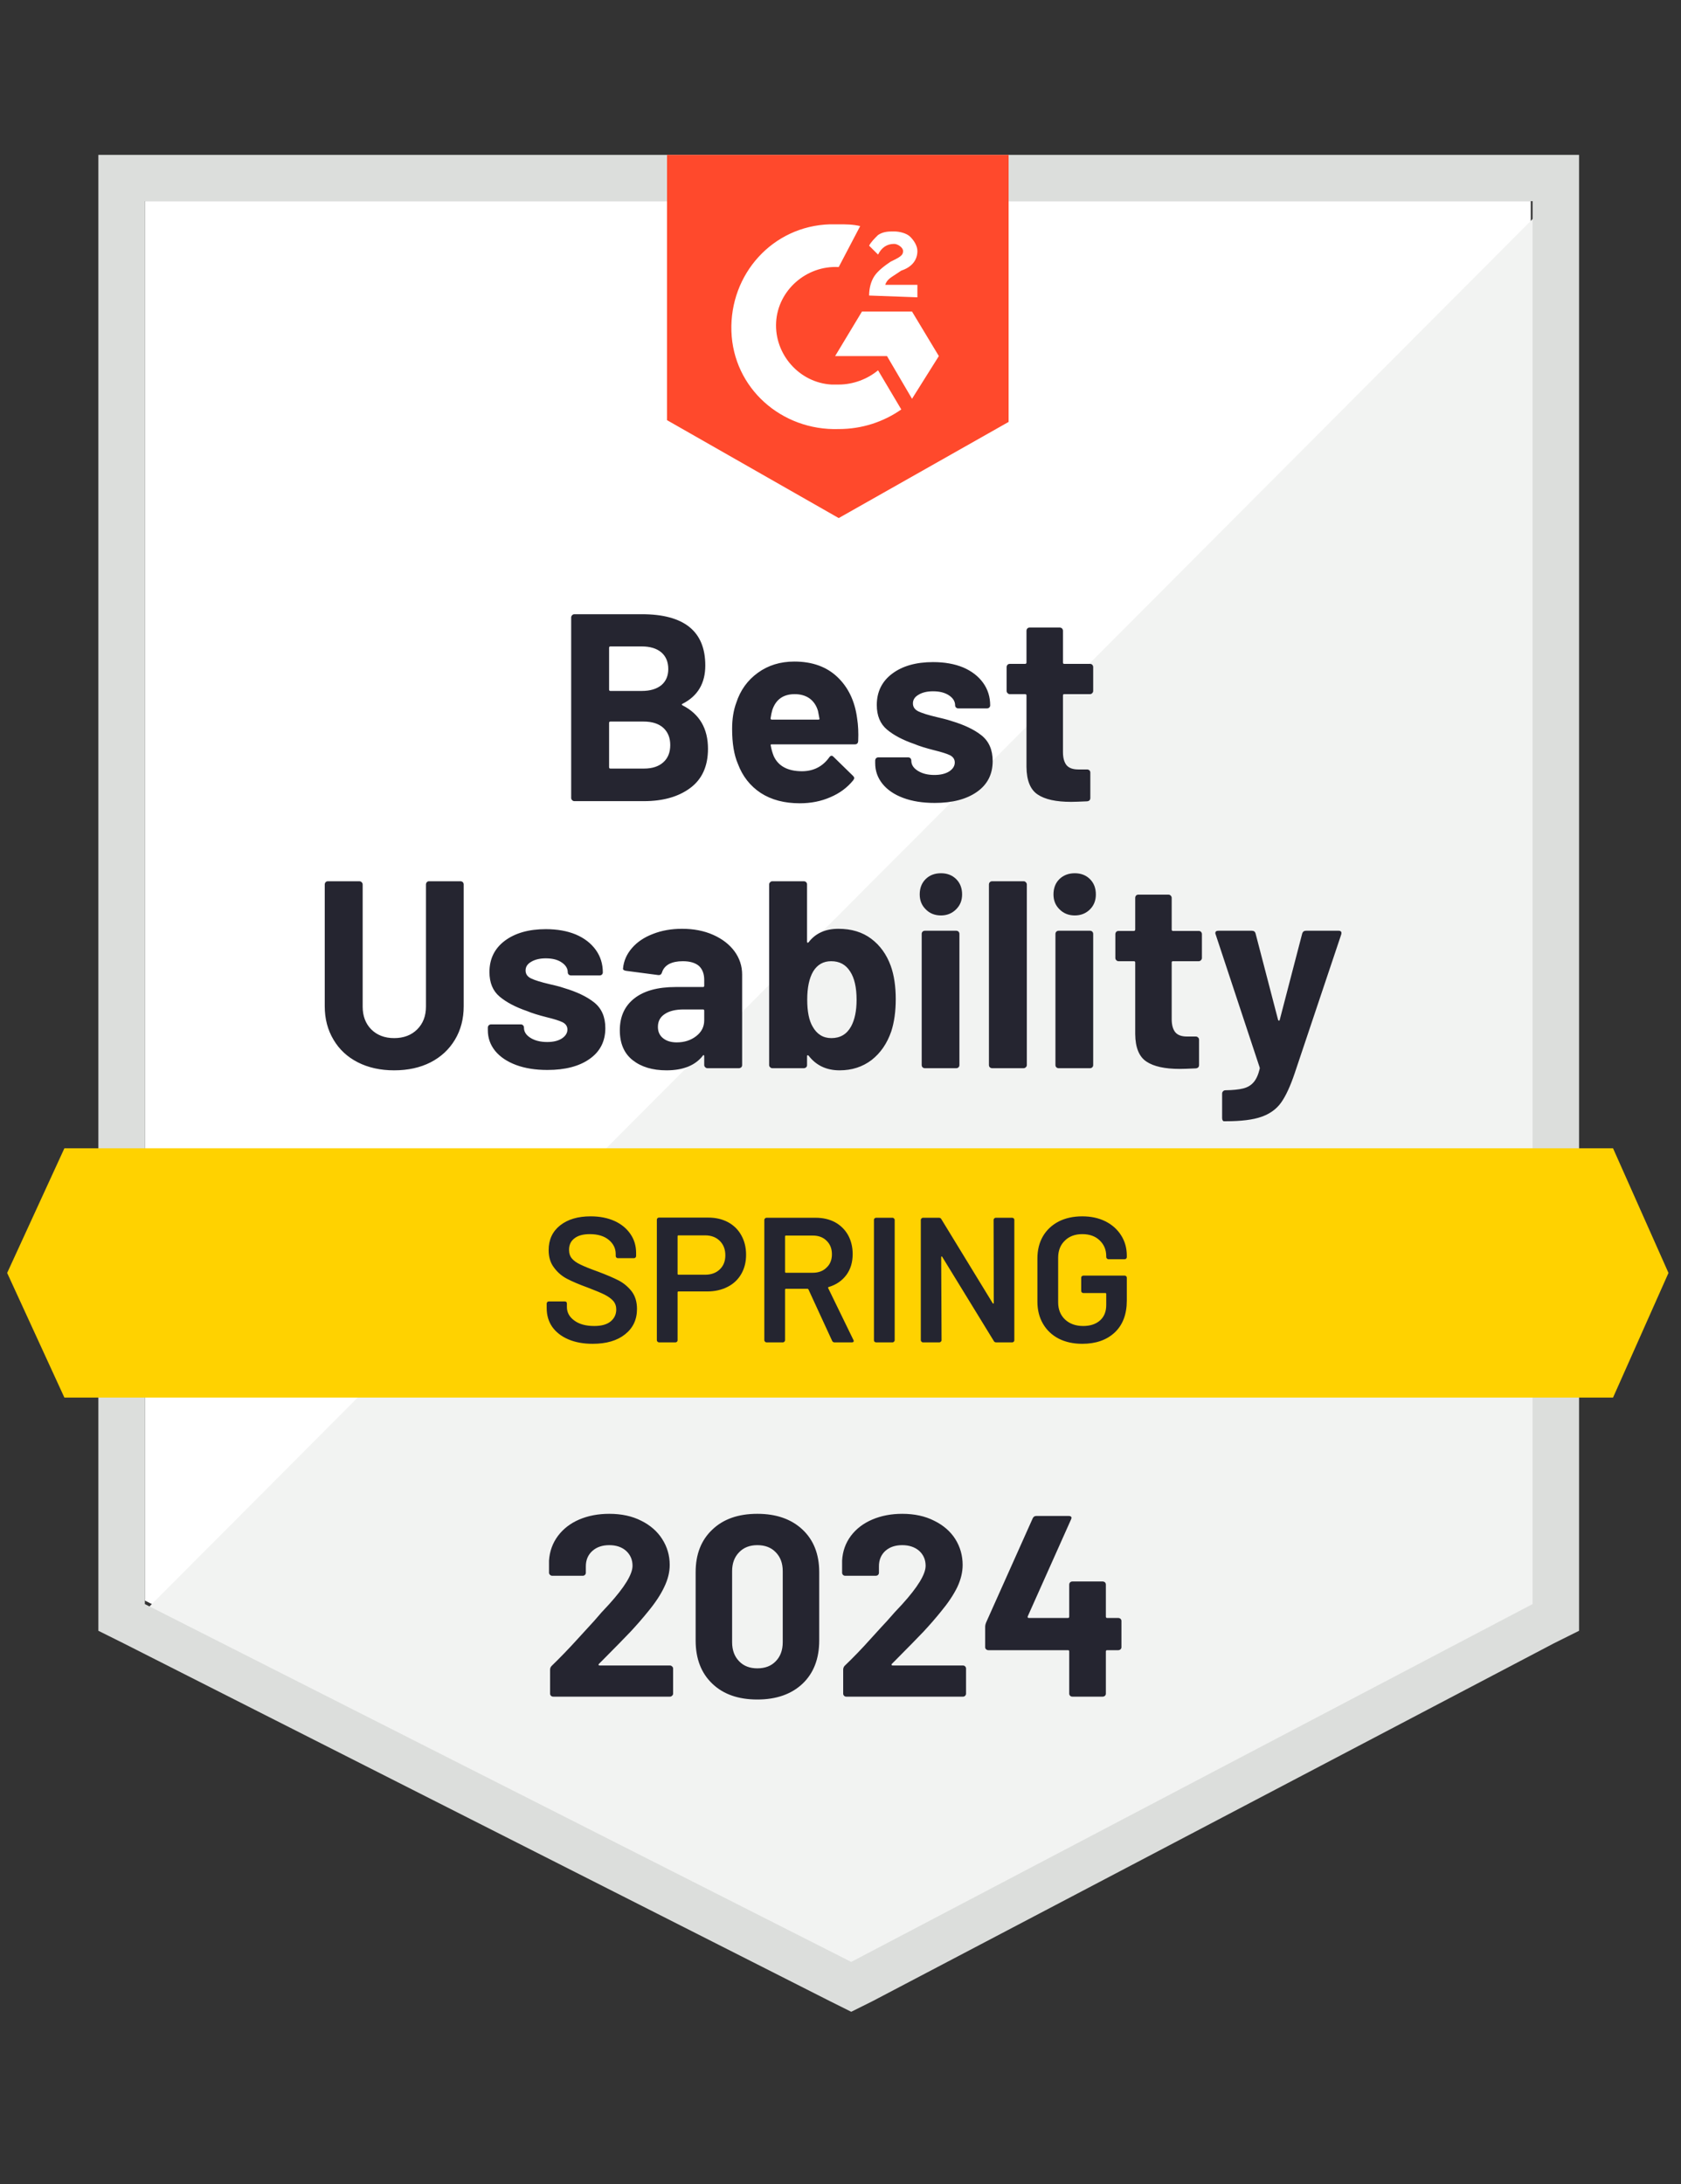
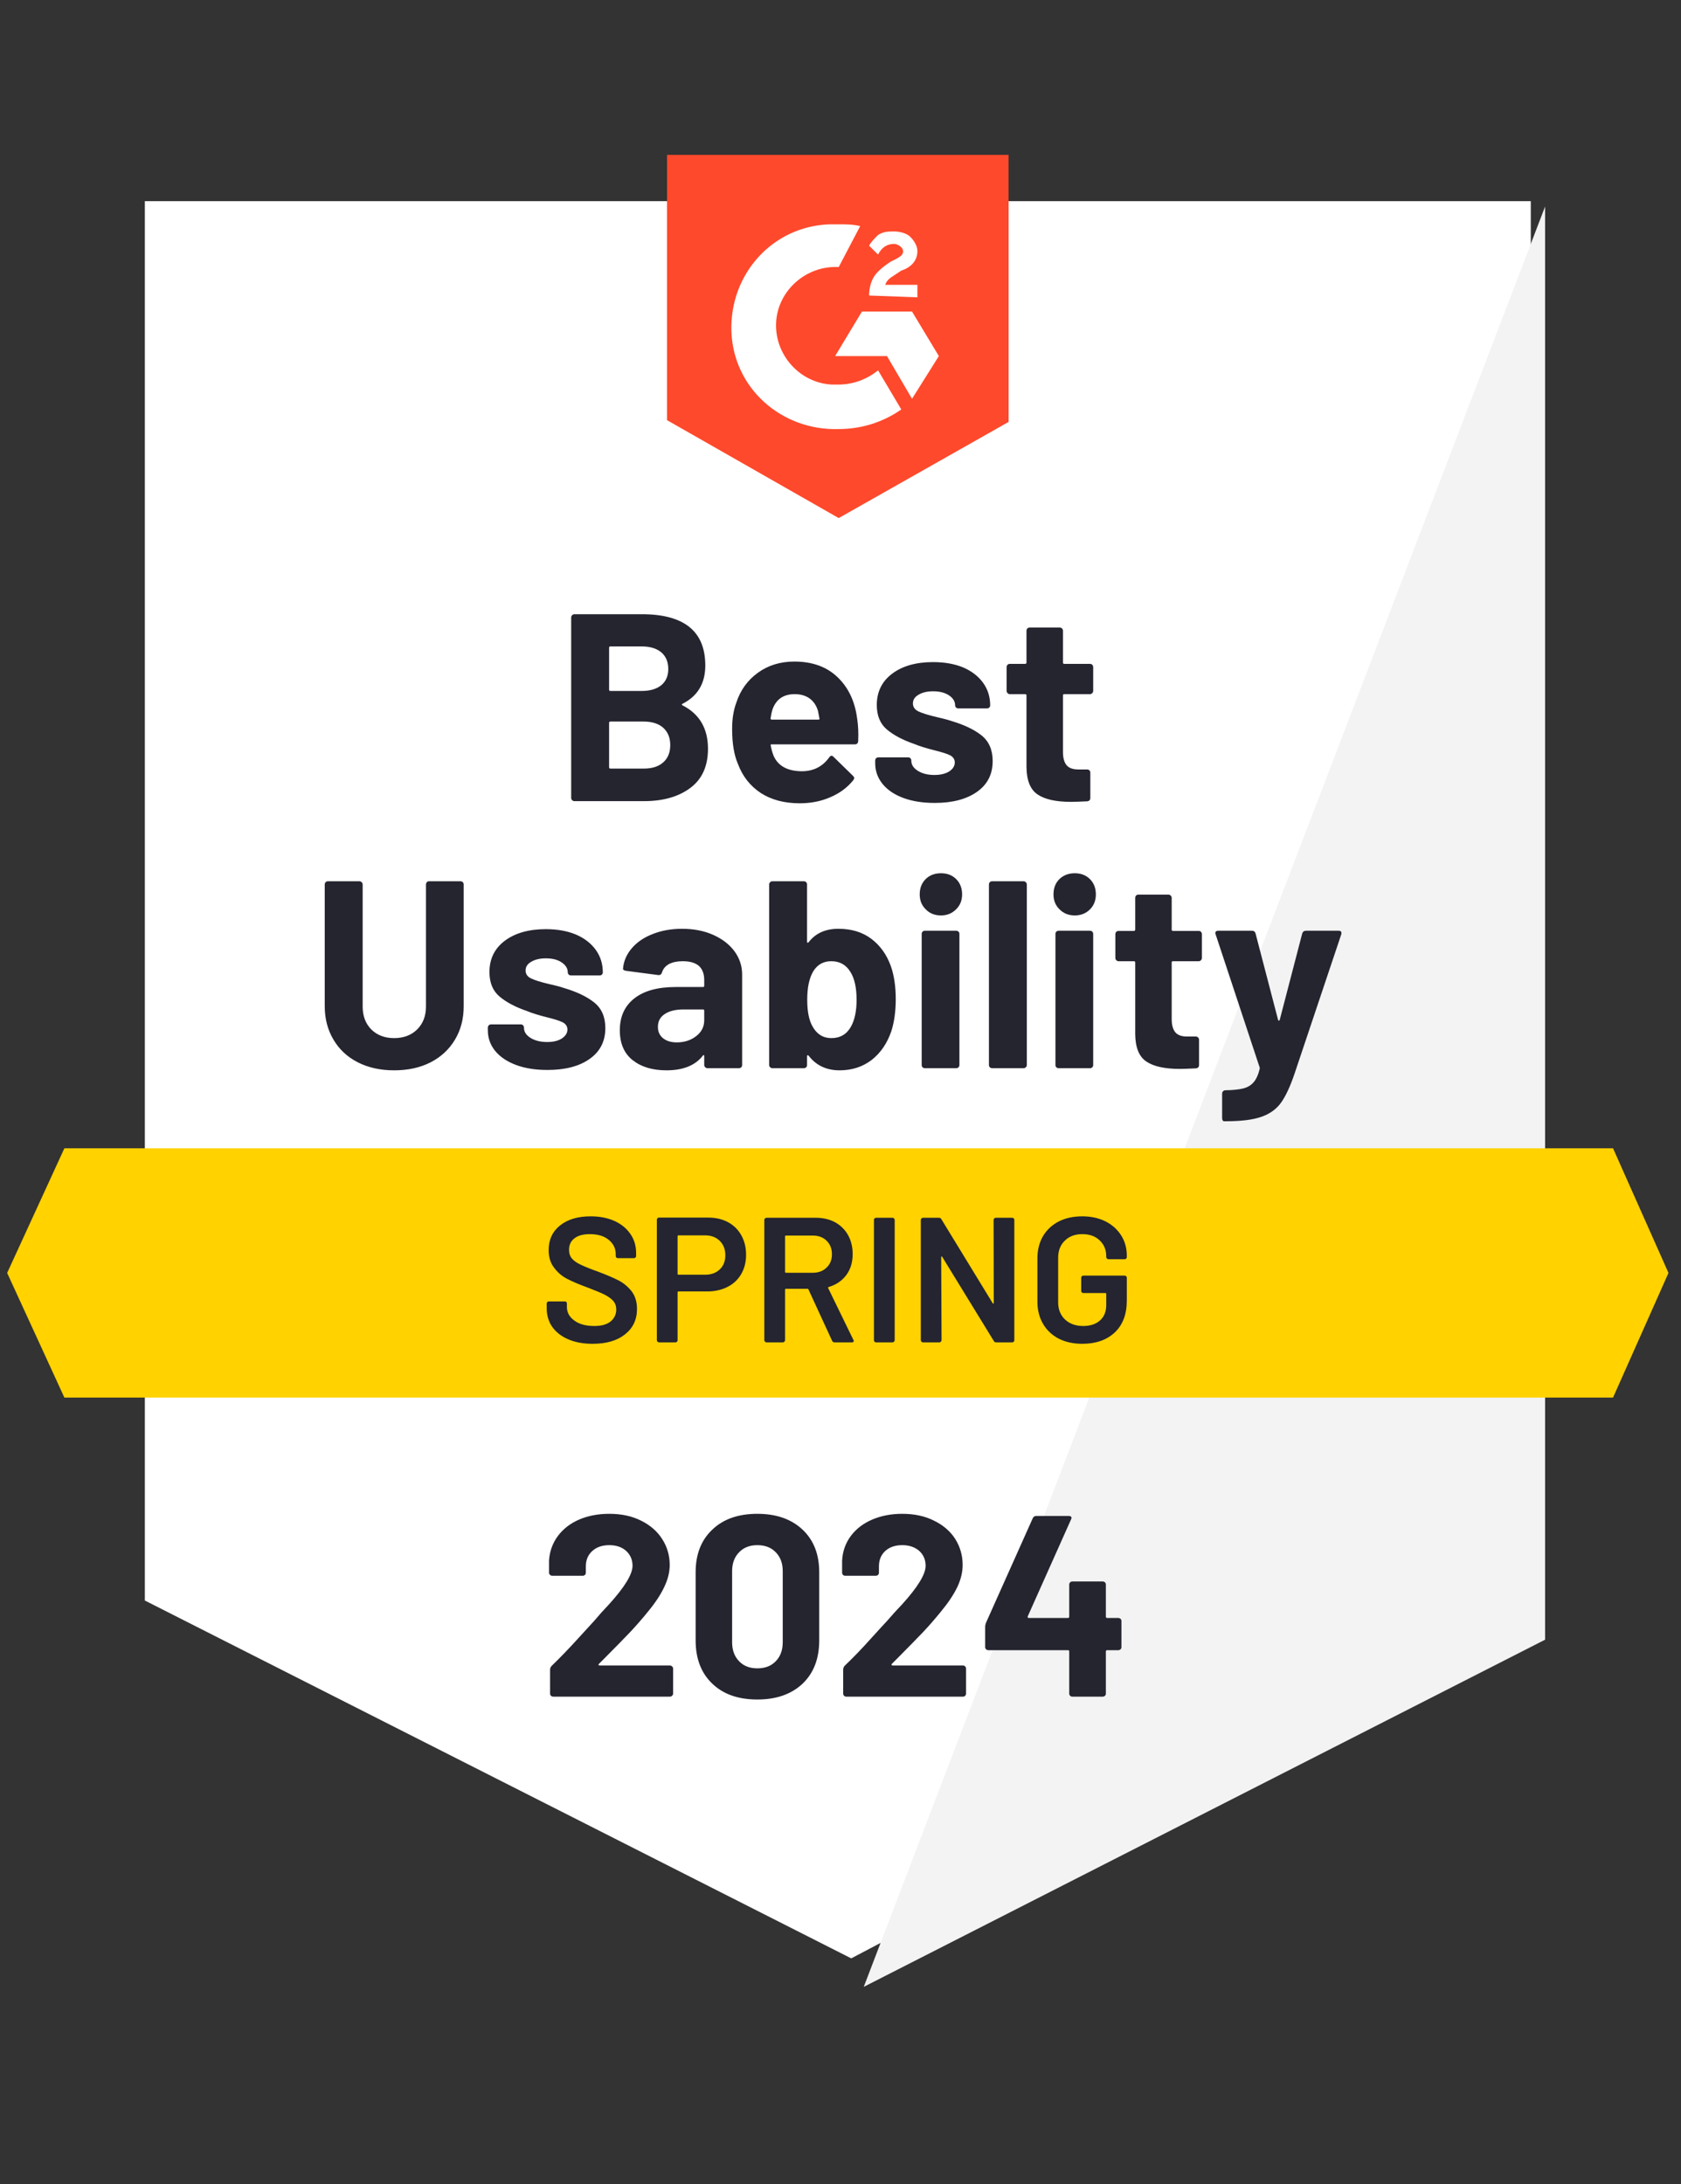
<svg xmlns="http://www.w3.org/2000/svg" width="97" height="126" viewBox="0 0 97 126" fill="none">
  <rect x="0" y="0" width="97" height="126" fill="#333333" stroke="none" />
  <path d="M8.358 92.326L49.119 112.968L88.332 92.326V11.605H8.358V92.326Z" fill="white" />
-   <path d="M89.158 11.913L7.533 93.763L49.842 114.611L89.158 94.585V11.913Z" fill="#F2F3F2" />
-   <path d="M5.676 38.512V94.071L7.12 94.79L47.881 115.432L49.119 116.049L50.358 115.432L89.674 94.79L91.118 94.071V8.935H5.676V38.512ZM8.359 92.531V11.605H88.435V92.531L49.119 113.173L8.359 92.531Z" fill="#DCDEDC" />
+   <path d="M89.158 11.913L49.842 114.611L89.158 94.585V11.913Z" fill="#F2F3F2" />
  <path d="M48.397 12.94C48.809 12.94 49.222 12.94 49.635 13.043L48.397 15.405C46.539 15.302 44.888 16.74 44.785 18.588C44.682 20.437 46.126 22.08 47.984 22.183H48.397C49.222 22.183 50.048 21.875 50.667 21.361L52.008 23.62C50.976 24.339 49.738 24.75 48.397 24.75C45.094 24.853 42.308 22.388 42.205 19.102C42.102 15.815 44.578 13.043 47.881 12.94H48.397ZM52.627 17.972L54.175 20.54L52.627 23.004L51.183 20.54H48.19L49.738 17.972H52.627ZM50.151 17.048C50.151 16.637 50.254 16.226 50.461 15.918C50.667 15.61 51.08 15.302 51.389 15.097L51.596 14.994C52.008 14.788 52.111 14.686 52.111 14.48C52.111 14.275 51.802 14.069 51.596 14.069C51.183 14.069 50.873 14.275 50.667 14.686L50.151 14.172C50.254 13.967 50.46 13.761 50.667 13.556C50.976 13.351 51.286 13.351 51.596 13.351C51.905 13.351 52.318 13.453 52.524 13.659C52.731 13.864 52.937 14.172 52.937 14.48C52.937 14.994 52.627 15.405 52.008 15.61L51.699 15.815C51.389 16.021 51.183 16.123 51.08 16.431H52.937V17.15L50.151 17.048ZM48.397 29.885L58.2 24.339V8.935H38.49V24.237L48.397 29.885Z" fill="#FF492C" />
  <path d="M93.079 66.24H3.715L0.413 73.429L3.715 80.618H93.079L96.278 73.429L93.079 66.24Z" fill="#FFD200" />
  <path d="M22.743 61.742C21.952 61.742 21.254 61.588 20.648 61.28C20.043 60.972 19.575 60.537 19.245 59.975C18.908 59.414 18.739 58.77 18.739 58.045V51.02C18.739 50.972 18.756 50.928 18.791 50.887C18.825 50.852 18.87 50.835 18.925 50.835H20.731C20.786 50.835 20.831 50.852 20.865 50.887C20.906 50.928 20.927 50.972 20.927 51.02V58.065C20.927 58.606 21.092 59.044 21.422 59.38C21.759 59.715 22.2 59.883 22.743 59.883C23.293 59.883 23.737 59.715 24.074 59.38C24.411 59.044 24.58 58.606 24.58 58.065V51.02C24.58 50.972 24.597 50.928 24.631 50.887C24.666 50.852 24.707 50.835 24.755 50.835H26.572C26.62 50.835 26.664 50.852 26.706 50.887C26.74 50.928 26.757 50.972 26.757 51.02V58.045C26.757 58.77 26.589 59.414 26.252 59.975C25.915 60.537 25.447 60.972 24.848 61.28C24.243 61.588 23.541 61.742 22.743 61.742ZM31.587 61.721C30.899 61.721 30.297 61.626 29.781 61.434C29.265 61.242 28.862 60.972 28.573 60.623C28.291 60.273 28.15 59.876 28.15 59.431V59.277C28.15 59.229 28.168 59.185 28.202 59.144C28.243 59.109 28.288 59.092 28.336 59.092H30.049C30.104 59.092 30.149 59.109 30.183 59.144C30.218 59.185 30.235 59.229 30.235 59.277V59.287C30.235 59.52 30.362 59.715 30.617 59.873C30.871 60.03 31.191 60.109 31.576 60.109C31.927 60.109 32.209 60.041 32.422 59.904C32.636 59.76 32.742 59.589 32.742 59.39C32.742 59.205 32.65 59.065 32.464 58.969C32.285 58.88 31.982 58.784 31.556 58.681C31.067 58.558 30.685 58.438 30.41 58.322C29.75 58.096 29.224 57.819 28.831 57.49C28.439 57.162 28.243 56.689 28.243 56.073C28.243 55.313 28.539 54.711 29.131 54.266C29.729 53.821 30.517 53.598 31.494 53.598C32.154 53.598 32.732 53.701 33.227 53.906C33.723 54.118 34.108 54.416 34.383 54.8C34.651 55.176 34.785 55.607 34.785 56.093C34.785 56.141 34.768 56.182 34.734 56.217C34.7 56.251 34.655 56.268 34.6 56.268H32.949C32.901 56.268 32.856 56.251 32.815 56.217C32.78 56.182 32.763 56.141 32.763 56.093C32.763 55.868 32.646 55.676 32.412 55.518C32.185 55.361 31.879 55.282 31.494 55.282C31.157 55.282 30.878 55.347 30.658 55.477C30.438 55.601 30.328 55.768 30.328 55.98C30.328 56.186 30.434 56.34 30.648 56.443C30.861 56.545 31.215 56.655 31.71 56.771C31.82 56.799 31.951 56.83 32.103 56.864C32.247 56.898 32.398 56.943 32.557 56.997C33.293 57.216 33.871 57.494 34.29 57.829C34.717 58.171 34.93 58.664 34.93 59.308C34.93 60.068 34.627 60.66 34.022 61.085C33.423 61.509 32.612 61.721 31.587 61.721ZM39.357 53.577C40.031 53.577 40.63 53.694 41.153 53.927C41.675 54.159 42.085 54.474 42.38 54.871C42.676 55.275 42.824 55.724 42.824 56.217V61.434C42.824 61.489 42.807 61.533 42.773 61.567C42.731 61.602 42.687 61.619 42.638 61.619H40.822C40.774 61.619 40.733 61.602 40.698 61.567C40.657 61.533 40.636 61.489 40.636 61.434V60.931C40.636 60.896 40.63 60.876 40.616 60.869C40.588 60.855 40.568 60.866 40.554 60.9C40.114 61.461 39.415 61.742 38.459 61.742C37.654 61.742 37.004 61.547 36.509 61.157C36.014 60.766 35.766 60.191 35.766 59.431C35.766 58.644 36.044 58.031 36.602 57.593C37.159 57.155 37.953 56.936 38.985 56.936H40.564C40.612 56.936 40.636 56.912 40.636 56.864V56.525C40.636 56.182 40.537 55.916 40.337 55.724C40.124 55.539 39.811 55.447 39.398 55.447C39.082 55.447 38.817 55.501 38.604 55.611C38.397 55.727 38.263 55.888 38.201 56.093C38.167 56.203 38.098 56.254 37.995 56.248L36.117 56.001C35.993 55.98 35.938 55.933 35.952 55.857C35.993 55.426 36.165 55.036 36.468 54.687C36.77 54.337 37.173 54.067 37.675 53.875C38.177 53.677 38.738 53.577 39.357 53.577ZM39.047 60.13C39.488 60.13 39.863 60.01 40.172 59.77C40.482 59.531 40.636 59.226 40.636 58.856V58.301C40.636 58.254 40.612 58.23 40.564 58.23H39.45C38.982 58.23 38.617 58.319 38.356 58.497C38.094 58.668 37.964 58.914 37.964 59.236C37.964 59.51 38.06 59.726 38.253 59.883C38.452 60.047 38.717 60.13 39.047 60.13ZM51.399 55.714C51.592 56.254 51.688 56.895 51.688 57.634C51.688 58.339 51.602 58.959 51.43 59.493C51.19 60.191 50.811 60.742 50.295 61.146C49.772 61.543 49.157 61.742 48.448 61.742C47.691 61.742 47.096 61.461 46.663 60.9C46.642 60.879 46.622 60.869 46.601 60.869C46.58 60.876 46.57 60.896 46.57 60.931V61.434C46.57 61.489 46.553 61.533 46.518 61.567C46.477 61.602 46.432 61.619 46.384 61.619H44.568C44.52 61.619 44.479 61.602 44.444 61.567C44.403 61.533 44.382 61.489 44.382 61.434V51.02C44.382 50.972 44.403 50.928 44.444 50.887C44.479 50.852 44.52 50.835 44.568 50.835H46.384C46.432 50.835 46.477 50.852 46.518 50.887C46.553 50.928 46.57 50.972 46.57 51.02V54.317C46.57 54.351 46.58 54.372 46.601 54.379C46.622 54.385 46.642 54.375 46.663 54.348C47.062 53.834 47.633 53.577 48.376 53.577C49.133 53.577 49.766 53.769 50.275 54.153C50.784 54.536 51.159 55.056 51.399 55.714ZM49.108 59.215C49.322 58.825 49.428 58.312 49.428 57.675C49.428 56.963 49.305 56.419 49.057 56.042C48.809 55.645 48.445 55.447 47.963 55.447C47.509 55.447 47.162 55.645 46.921 56.042C46.694 56.432 46.58 56.973 46.58 57.665C46.58 58.349 46.684 58.866 46.89 59.215C47.138 59.661 47.499 59.883 47.973 59.883C48.483 59.883 48.861 59.661 49.108 59.215ZM54.299 52.807C53.941 52.807 53.649 52.691 53.422 52.458C53.188 52.232 53.071 51.944 53.071 51.595C53.071 51.233 53.185 50.938 53.412 50.712C53.639 50.486 53.934 50.373 54.299 50.373C54.657 50.373 54.949 50.486 55.176 50.712C55.403 50.938 55.517 51.233 55.517 51.595C55.517 51.944 55.4 52.232 55.166 52.458C54.932 52.691 54.643 52.807 54.299 52.807ZM53.37 61.619C53.315 61.619 53.271 61.602 53.236 61.567C53.202 61.533 53.185 61.489 53.185 61.434V53.875C53.185 53.821 53.202 53.776 53.236 53.742C53.271 53.708 53.315 53.69 53.37 53.69H55.176C55.231 53.69 55.276 53.708 55.31 53.742C55.345 53.776 55.362 53.821 55.362 53.875V61.434C55.362 61.489 55.345 61.533 55.31 61.567C55.276 61.602 55.231 61.619 55.176 61.619H53.37ZM57.25 61.619C57.202 61.619 57.157 61.602 57.116 61.567C57.082 61.533 57.065 61.489 57.065 61.434V51.02C57.065 50.972 57.082 50.928 57.116 50.887C57.157 50.852 57.202 50.835 57.25 50.835H59.066C59.115 50.835 59.156 50.852 59.19 50.887C59.232 50.928 59.252 50.972 59.252 51.02V61.434C59.252 61.489 59.232 61.533 59.19 61.567C59.156 61.602 59.115 61.619 59.066 61.619H57.25ZM62.018 52.807C61.667 52.807 61.374 52.691 61.141 52.458C60.907 52.232 60.79 51.944 60.79 51.595C60.79 51.233 60.903 50.938 61.13 50.712C61.364 50.486 61.66 50.373 62.018 50.373C62.376 50.373 62.668 50.486 62.895 50.712C63.122 50.938 63.235 51.233 63.235 51.595C63.235 51.944 63.122 52.232 62.895 52.458C62.661 52.691 62.369 52.807 62.018 52.807ZM61.089 61.619C61.034 61.619 60.989 61.602 60.955 61.567C60.92 61.533 60.903 61.489 60.903 61.434V53.875C60.903 53.821 60.92 53.776 60.955 53.742C60.989 53.708 61.034 53.69 61.089 53.69H62.895C62.95 53.69 62.995 53.708 63.029 53.742C63.063 53.776 63.081 53.821 63.081 53.875V61.434C63.081 61.489 63.063 61.533 63.029 61.567C62.995 61.602 62.95 61.619 62.895 61.619H61.089ZM69.355 55.262C69.355 55.31 69.338 55.351 69.303 55.385C69.269 55.426 69.224 55.447 69.169 55.447H67.683C67.635 55.447 67.611 55.471 67.611 55.518V58.784C67.611 59.12 67.68 59.373 67.817 59.544C67.955 59.709 68.178 59.791 68.488 59.791H69.004C69.052 59.791 69.093 59.808 69.128 59.842C69.169 59.876 69.19 59.921 69.19 59.975V61.434C69.19 61.55 69.128 61.615 69.004 61.629C68.564 61.65 68.254 61.66 68.075 61.66C67.215 61.66 66.575 61.519 66.156 61.239C65.729 60.958 65.513 60.427 65.506 59.647V55.518C65.506 55.471 65.478 55.447 65.423 55.447H64.546C64.491 55.447 64.446 55.426 64.412 55.385C64.377 55.351 64.36 55.31 64.36 55.262V53.886C64.36 53.838 64.377 53.793 64.412 53.752C64.446 53.718 64.491 53.701 64.546 53.701H65.423C65.478 53.701 65.506 53.673 65.506 53.618V51.791C65.506 51.742 65.523 51.698 65.557 51.657C65.592 51.623 65.636 51.606 65.691 51.606H67.425C67.473 51.606 67.514 51.623 67.549 51.657C67.59 51.698 67.611 51.742 67.611 51.791V53.618C67.611 53.673 67.635 53.701 67.683 53.701H69.169C69.224 53.701 69.269 53.718 69.303 53.752C69.338 53.793 69.355 53.838 69.355 53.886V55.262ZM70.624 64.679C70.596 64.679 70.572 64.662 70.552 64.628C70.531 64.594 70.521 64.549 70.521 64.494V63.087C70.521 63.032 70.538 62.988 70.572 62.954C70.607 62.913 70.651 62.892 70.707 62.892C71.14 62.885 71.48 62.851 71.728 62.789C71.983 62.728 72.186 62.608 72.337 62.43C72.488 62.259 72.605 62.002 72.688 61.66C72.695 61.639 72.695 61.612 72.688 61.578L70.149 53.906C70.135 53.886 70.129 53.858 70.129 53.824C70.129 53.735 70.187 53.69 70.304 53.69H72.234C72.351 53.69 72.423 53.742 72.45 53.844L73.751 58.836C73.764 58.863 73.782 58.877 73.802 58.877C73.823 58.877 73.837 58.863 73.844 58.836L75.144 53.844C75.178 53.742 75.25 53.69 75.36 53.69H77.249C77.311 53.69 77.356 53.708 77.383 53.742C77.41 53.776 77.414 53.831 77.393 53.906L74.71 61.906C74.456 62.659 74.194 63.224 73.926 63.601C73.658 63.977 73.279 64.251 72.791 64.422C72.309 64.594 71.625 64.679 70.737 64.679H70.624ZM39.388 40.596C39.326 40.624 39.326 40.655 39.388 40.689C40.365 41.189 40.853 42.024 40.853 43.195C40.853 44.194 40.513 44.947 39.832 45.454C39.151 45.961 38.26 46.214 37.159 46.214H33.145C33.097 46.214 33.055 46.197 33.021 46.163C32.98 46.128 32.959 46.084 32.959 46.029V35.615C32.959 35.568 32.98 35.523 33.021 35.482C33.055 35.448 33.097 35.431 33.145 35.431H37.035C39.477 35.431 40.698 36.417 40.698 38.388C40.698 39.415 40.262 40.151 39.388 40.596ZM35.219 37.289C35.171 37.289 35.147 37.317 35.147 37.372V39.775C35.147 39.83 35.171 39.857 35.219 39.857H37.035C37.517 39.857 37.895 39.744 38.17 39.518C38.432 39.292 38.562 38.984 38.562 38.594C38.562 38.19 38.432 37.871 38.17 37.639C37.895 37.406 37.517 37.289 37.035 37.289H35.219ZM37.159 44.335C37.634 44.335 38.005 44.215 38.273 43.975C38.542 43.736 38.676 43.404 38.676 42.979C38.676 42.561 38.542 42.229 38.273 41.983C38.005 41.743 37.627 41.623 37.138 41.623H35.219C35.171 41.623 35.147 41.651 35.147 41.706V44.252C35.147 44.307 35.171 44.335 35.219 44.335H37.159ZM49.459 41.438C49.521 41.829 49.542 42.264 49.521 42.743C49.514 42.873 49.449 42.938 49.325 42.938H44.537C44.475 42.938 44.455 42.962 44.475 43.01C44.51 43.215 44.568 43.421 44.651 43.626C44.919 44.201 45.466 44.489 46.291 44.489C46.952 44.482 47.471 44.215 47.85 43.688C47.891 43.626 47.939 43.595 47.994 43.595C48.022 43.595 48.056 43.616 48.097 43.657L49.212 44.745C49.267 44.8 49.294 44.848 49.294 44.889C49.294 44.91 49.274 44.951 49.232 45.012C48.888 45.437 48.448 45.762 47.911 45.988C47.382 46.221 46.794 46.337 46.147 46.337C45.26 46.337 44.51 46.139 43.897 45.742C43.285 45.338 42.845 44.776 42.577 44.057C42.356 43.544 42.246 42.873 42.246 42.044C42.246 41.476 42.325 40.976 42.484 40.545C42.718 39.819 43.134 39.241 43.732 38.809C44.324 38.378 45.026 38.162 45.837 38.162C46.869 38.162 47.698 38.46 48.324 39.056C48.95 39.652 49.329 40.446 49.459 41.438ZM45.858 40.042C45.204 40.042 44.775 40.343 44.568 40.946C44.527 41.083 44.492 41.247 44.465 41.438C44.465 41.486 44.489 41.51 44.537 41.51H47.22C47.282 41.51 47.303 41.486 47.282 41.438C47.227 41.144 47.2 41 47.2 41.007C47.11 40.699 46.948 40.459 46.715 40.288C46.481 40.124 46.195 40.042 45.858 40.042ZM53.938 46.317C53.243 46.317 52.638 46.221 52.122 46.029C51.606 45.837 51.207 45.567 50.925 45.218C50.643 44.869 50.502 44.471 50.502 44.026V43.872C50.502 43.825 50.519 43.78 50.553 43.739C50.588 43.705 50.632 43.688 50.687 43.688H52.4C52.455 43.688 52.5 43.705 52.535 43.739C52.569 43.78 52.586 43.825 52.586 43.872V43.883C52.586 44.115 52.713 44.311 52.968 44.468C53.222 44.626 53.539 44.704 53.917 44.704C54.268 44.704 54.554 44.636 54.774 44.499C54.987 44.355 55.094 44.184 55.094 43.985C55.094 43.801 55.001 43.66 54.815 43.564C54.629 43.475 54.327 43.38 53.907 43.277C53.419 43.154 53.037 43.034 52.761 42.917C52.101 42.691 51.575 42.414 51.183 42.086C50.791 41.757 50.594 41.285 50.594 40.668C50.594 39.908 50.89 39.306 51.482 38.861C52.074 38.416 52.861 38.193 53.845 38.193C54.505 38.193 55.083 38.296 55.579 38.501C56.074 38.714 56.459 39.011 56.734 39.395C57.003 39.771 57.137 40.203 57.137 40.689C57.137 40.737 57.12 40.778 57.085 40.812C57.051 40.846 57.006 40.863 56.951 40.863H55.3C55.245 40.863 55.2 40.846 55.166 40.812C55.132 40.778 55.114 40.737 55.114 40.689C55.114 40.463 54.997 40.271 54.763 40.114C54.529 39.956 54.223 39.877 53.845 39.877C53.501 39.877 53.222 39.943 53.009 40.073C52.789 40.196 52.679 40.364 52.679 40.576C52.679 40.781 52.786 40.935 52.999 41.038C53.212 41.141 53.566 41.25 54.062 41.367C54.172 41.394 54.299 41.425 54.444 41.459C54.588 41.493 54.743 41.538 54.908 41.593C55.644 41.812 56.222 42.089 56.642 42.424C57.068 42.767 57.281 43.26 57.281 43.903C57.281 44.663 56.979 45.255 56.373 45.68C55.768 46.104 54.956 46.317 53.938 46.317ZM63.081 39.857C63.081 39.905 63.063 39.946 63.029 39.98C62.995 40.021 62.95 40.042 62.895 40.042H61.409C61.361 40.042 61.337 40.066 61.337 40.114V43.38C61.337 43.715 61.406 43.968 61.543 44.139C61.681 44.304 61.908 44.386 62.224 44.386H62.73C62.778 44.386 62.823 44.403 62.864 44.437C62.898 44.471 62.916 44.516 62.916 44.571V46.029C62.916 46.145 62.854 46.211 62.73 46.224C62.296 46.245 61.987 46.255 61.801 46.255C60.941 46.255 60.301 46.115 59.882 45.834C59.455 45.553 59.239 45.023 59.232 44.242V40.114C59.232 40.066 59.204 40.042 59.149 40.042H58.272C58.217 40.042 58.172 40.021 58.138 39.98C58.103 39.946 58.086 39.905 58.086 39.857V38.481C58.086 38.433 58.103 38.388 58.138 38.347C58.172 38.313 58.217 38.296 58.272 38.296H59.149C59.204 38.296 59.232 38.269 59.232 38.214V36.386C59.232 36.338 59.249 36.293 59.283 36.252C59.318 36.218 59.362 36.201 59.417 36.201H61.151C61.199 36.201 61.244 36.218 61.285 36.252C61.319 36.293 61.337 36.338 61.337 36.386V38.214C61.337 38.269 61.361 38.296 61.409 38.296H62.895C62.95 38.296 62.995 38.313 63.029 38.347C63.063 38.388 63.081 38.433 63.081 38.481V39.857Z" fill="#252530" />
  <path d="M34.198 77.517C33.661 77.517 33.194 77.431 32.794 77.26C32.395 77.089 32.086 76.849 31.866 76.541C31.652 76.233 31.546 75.87 31.546 75.453V75.196C31.546 75.162 31.56 75.131 31.587 75.103C31.608 75.083 31.635 75.073 31.67 75.073H32.588C32.623 75.073 32.654 75.083 32.681 75.103C32.702 75.131 32.712 75.162 32.712 75.196V75.391C32.712 75.706 32.853 75.966 33.135 76.171C33.417 76.384 33.802 76.49 34.291 76.49C34.71 76.49 35.027 76.401 35.24 76.223C35.453 76.045 35.56 75.815 35.56 75.535C35.56 75.343 35.502 75.179 35.385 75.042C35.268 74.912 35.103 74.792 34.889 74.682C34.669 74.573 34.342 74.436 33.909 74.272C33.42 74.094 33.025 73.926 32.722 73.768C32.42 73.611 32.169 73.395 31.969 73.121C31.763 72.854 31.659 72.519 31.659 72.115C31.659 71.512 31.88 71.037 32.32 70.687C32.76 70.338 33.348 70.164 34.084 70.164C34.6 70.164 35.058 70.253 35.457 70.431C35.849 70.609 36.155 70.859 36.375 71.18C36.595 71.495 36.706 71.862 36.706 72.279V72.454C36.706 72.488 36.692 72.519 36.664 72.546C36.644 72.567 36.616 72.577 36.582 72.577H35.653C35.618 72.577 35.591 72.567 35.57 72.546C35.543 72.519 35.529 72.488 35.529 72.454V72.341C35.529 72.019 35.398 71.749 35.137 71.529C34.869 71.303 34.501 71.191 34.033 71.191C33.654 71.191 33.362 71.269 33.156 71.427C32.942 71.584 32.836 71.807 32.836 72.094C32.836 72.3 32.891 72.467 33.001 72.597C33.111 72.728 33.276 72.844 33.496 72.947C33.716 73.056 34.057 73.193 34.518 73.358C35.006 73.542 35.398 73.71 35.694 73.861C35.983 74.011 36.234 74.22 36.447 74.487C36.654 74.761 36.757 75.1 36.757 75.504C36.757 76.12 36.527 76.61 36.066 76.972C35.612 77.335 34.989 77.517 34.198 77.517ZM40.864 70.236C41.297 70.236 41.679 70.325 42.01 70.502C42.34 70.68 42.594 70.93 42.773 71.252C42.959 71.581 43.052 71.957 43.052 72.382C43.052 72.799 42.959 73.169 42.773 73.491C42.587 73.813 42.326 74.059 41.989 74.23C41.645 74.408 41.249 74.497 40.802 74.497H39.151C39.117 74.497 39.099 74.514 39.099 74.549V77.311C39.099 77.346 39.089 77.373 39.069 77.394C39.041 77.421 39.01 77.435 38.976 77.435H38.026C37.992 77.435 37.964 77.421 37.944 77.394C37.916 77.373 37.903 77.346 37.903 77.311V70.359C37.903 70.325 37.916 70.294 37.944 70.266C37.964 70.246 37.992 70.236 38.026 70.236H40.864ZM40.689 73.532C41.039 73.532 41.322 73.429 41.535 73.224C41.748 73.019 41.855 72.748 41.855 72.413C41.855 72.07 41.748 71.793 41.535 71.581C41.322 71.369 41.039 71.262 40.689 71.262H39.151C39.117 71.262 39.099 71.28 39.099 71.314V73.481C39.099 73.515 39.117 73.532 39.151 73.532H40.689ZM48.16 77.435C48.091 77.435 48.043 77.404 48.015 77.342L46.653 74.385C46.639 74.357 46.619 74.343 46.591 74.343H45.353C45.319 74.343 45.301 74.361 45.301 74.395V77.311C45.301 77.346 45.288 77.373 45.26 77.394C45.239 77.421 45.212 77.435 45.178 77.435H44.228C44.194 77.435 44.166 77.421 44.146 77.394C44.118 77.373 44.104 77.346 44.104 77.311V70.369C44.104 70.335 44.118 70.307 44.146 70.287C44.166 70.259 44.194 70.246 44.228 70.246H47.066C47.486 70.246 47.857 70.331 48.18 70.502C48.504 70.68 48.755 70.927 48.934 71.242C49.112 71.564 49.202 71.93 49.202 72.341C49.202 72.813 49.082 73.214 48.841 73.542C48.593 73.878 48.253 74.111 47.819 74.241C47.805 74.241 47.795 74.248 47.788 74.261C47.781 74.275 47.781 74.289 47.788 74.302L49.243 77.291C49.257 77.318 49.264 77.339 49.264 77.352C49.264 77.407 49.226 77.435 49.15 77.435H48.16ZM45.353 71.273C45.319 71.273 45.301 71.29 45.301 71.324V73.368C45.301 73.402 45.319 73.419 45.353 73.419H46.901C47.231 73.419 47.496 73.32 47.695 73.121C47.902 72.93 48.005 72.673 48.005 72.351C48.005 72.029 47.902 71.769 47.695 71.57C47.496 71.372 47.231 71.273 46.901 71.273H45.353ZM50.554 77.435C50.519 77.435 50.488 77.421 50.461 77.394C50.44 77.373 50.43 77.346 50.43 77.311V70.369C50.43 70.335 50.44 70.307 50.461 70.287C50.488 70.259 50.519 70.246 50.554 70.246H51.503C51.538 70.246 51.565 70.259 51.586 70.287C51.613 70.307 51.627 70.335 51.627 70.369V77.311C51.627 77.346 51.613 77.373 51.586 77.394C51.565 77.421 51.538 77.435 51.503 77.435H50.554ZM57.334 70.369C57.334 70.335 57.347 70.307 57.375 70.287C57.395 70.259 57.423 70.246 57.457 70.246H58.407C58.441 70.246 58.472 70.259 58.499 70.287C58.52 70.307 58.531 70.335 58.531 70.369V77.311C58.531 77.346 58.52 77.373 58.499 77.394C58.472 77.421 58.441 77.435 58.407 77.435H57.488C57.419 77.435 57.371 77.407 57.344 77.352L54.372 72.505C54.358 72.484 54.344 72.474 54.331 72.474C54.317 72.481 54.31 72.498 54.31 72.526L54.331 77.311C54.331 77.346 54.317 77.373 54.289 77.394C54.269 77.421 54.241 77.435 54.207 77.435H53.257C53.223 77.435 53.196 77.421 53.175 77.394C53.147 77.373 53.134 77.346 53.134 77.311V70.369C53.134 70.335 53.147 70.307 53.175 70.287C53.196 70.259 53.223 70.246 53.257 70.246H54.176C54.245 70.246 54.293 70.273 54.32 70.328L57.282 75.175C57.296 75.196 57.309 75.203 57.323 75.196C57.337 75.196 57.344 75.182 57.344 75.155L57.334 70.369ZM62.452 77.517C61.936 77.517 61.482 77.418 61.09 77.219C60.697 77.013 60.395 76.726 60.181 76.356C59.968 75.987 59.862 75.562 59.862 75.083V72.597C59.862 72.111 59.968 71.683 60.181 71.314C60.395 70.951 60.697 70.667 61.09 70.461C61.482 70.263 61.936 70.164 62.452 70.164C62.961 70.164 63.411 70.263 63.804 70.461C64.189 70.66 64.488 70.93 64.701 71.273C64.915 71.615 65.021 72.002 65.021 72.433V72.515C65.021 72.55 65.011 72.577 64.99 72.597C64.963 72.625 64.932 72.639 64.897 72.639H63.958C63.924 72.639 63.896 72.625 63.876 72.597C63.848 72.577 63.834 72.55 63.834 72.515V72.464C63.834 72.094 63.707 71.79 63.453 71.55C63.205 71.31 62.871 71.191 62.452 71.191C62.032 71.191 61.695 71.317 61.441 71.57C61.186 71.817 61.059 72.146 61.059 72.556V75.124C61.059 75.535 61.193 75.867 61.461 76.12C61.729 76.367 62.077 76.49 62.503 76.49C62.916 76.49 63.243 76.38 63.484 76.161C63.718 75.949 63.834 75.654 63.834 75.278V74.641C63.834 74.607 63.817 74.59 63.783 74.59H62.514C62.479 74.59 62.448 74.576 62.421 74.549C62.4 74.528 62.39 74.501 62.39 74.467V73.707C62.39 73.672 62.4 73.645 62.421 73.624C62.448 73.597 62.479 73.583 62.514 73.583H64.897C64.932 73.583 64.963 73.597 64.99 73.624C65.011 73.645 65.021 73.672 65.021 73.707V75.021C65.021 75.808 64.791 76.421 64.33 76.859C63.862 77.298 63.236 77.517 62.452 77.517Z" fill="#242530" />
  <path d="M34.559 95.982C34.538 96.002 34.531 96.023 34.538 96.043C34.552 96.064 34.572 96.074 34.6 96.074H38.655C38.704 96.074 38.745 96.091 38.779 96.125C38.821 96.16 38.841 96.201 38.841 96.249V97.697C38.841 97.745 38.821 97.786 38.779 97.82C38.745 97.854 38.704 97.871 38.655 97.871H31.927C31.872 97.871 31.828 97.854 31.793 97.82C31.759 97.786 31.742 97.745 31.742 97.697V96.321C31.742 96.232 31.773 96.156 31.834 96.095C32.323 95.622 32.822 95.105 33.331 94.544C33.84 93.983 34.16 93.633 34.29 93.496C34.566 93.168 34.848 92.853 35.137 92.552C36.045 91.552 36.499 90.809 36.499 90.323C36.499 89.974 36.375 89.686 36.127 89.46C35.88 89.241 35.556 89.132 35.157 89.132C34.758 89.132 34.435 89.241 34.187 89.46C33.933 89.686 33.805 89.984 33.805 90.354V90.724C33.805 90.771 33.788 90.812 33.754 90.847C33.719 90.881 33.678 90.898 33.63 90.898H31.865C31.817 90.898 31.776 90.881 31.742 90.847C31.7 90.812 31.68 90.771 31.68 90.724V90.025C31.714 89.491 31.886 89.015 32.196 88.598C32.505 88.187 32.914 87.872 33.424 87.653C33.94 87.434 34.517 87.324 35.157 87.324C35.866 87.324 36.481 87.458 37.004 87.725C37.527 87.985 37.93 88.338 38.212 88.782C38.501 89.234 38.645 89.731 38.645 90.272C38.645 90.689 38.538 91.117 38.325 91.555C38.119 91.994 37.806 92.466 37.386 92.973C37.077 93.356 36.743 93.739 36.385 94.123C36.028 94.499 35.494 95.044 34.786 95.756L34.559 95.982ZM43.702 98.036C42.601 98.036 41.734 97.731 41.101 97.122C40.461 96.512 40.141 95.68 40.141 94.626V90.693C40.141 89.659 40.461 88.841 41.101 88.238C41.734 87.629 42.601 87.324 43.702 87.324C44.795 87.324 45.666 87.629 46.312 88.238C46.952 88.841 47.272 89.659 47.272 90.693V94.626C47.272 95.68 46.952 96.512 46.312 97.122C45.666 97.731 44.795 98.036 43.702 98.036ZM43.702 96.238C44.149 96.238 44.503 96.102 44.764 95.828C45.033 95.554 45.167 95.188 45.167 94.729V90.631C45.167 90.179 45.033 89.816 44.764 89.543C44.503 89.269 44.149 89.132 43.702 89.132C43.261 89.132 42.91 89.269 42.649 89.543C42.381 89.816 42.246 90.179 42.246 90.631V94.729C42.246 95.188 42.381 95.554 42.649 95.828C42.91 96.102 43.261 96.238 43.702 96.238ZM51.462 95.982C51.441 96.002 51.437 96.023 51.451 96.043C51.458 96.064 51.479 96.074 51.513 96.074H55.569C55.617 96.074 55.658 96.091 55.692 96.125C55.727 96.16 55.744 96.201 55.744 96.249V97.697C55.744 97.745 55.727 97.786 55.692 97.82C55.658 97.854 55.617 97.871 55.569 97.871H48.83C48.782 97.871 48.741 97.854 48.706 97.82C48.672 97.786 48.655 97.745 48.655 97.697V96.321C48.655 96.232 48.682 96.156 48.737 96.095C49.233 95.622 49.731 95.105 50.233 94.544C50.743 93.983 51.062 93.633 51.193 93.496C51.475 93.168 51.761 92.853 52.05 92.552C52.958 91.552 53.412 90.809 53.412 90.323C53.412 89.974 53.288 89.686 53.04 89.46C52.786 89.241 52.459 89.132 52.06 89.132C51.661 89.132 51.338 89.241 51.09 89.46C50.842 89.686 50.718 89.984 50.718 90.354V90.724C50.718 90.771 50.701 90.812 50.667 90.847C50.633 90.881 50.588 90.898 50.533 90.898H48.768C48.72 90.898 48.679 90.881 48.644 90.847C48.61 90.812 48.593 90.771 48.593 90.724V90.025C48.62 89.491 48.789 89.015 49.098 88.598C49.408 88.187 49.821 87.872 50.337 87.653C50.853 87.434 51.427 87.324 52.06 87.324C52.769 87.324 53.384 87.458 53.907 87.725C54.437 87.985 54.843 88.338 55.125 88.782C55.407 89.234 55.548 89.731 55.548 90.272C55.548 90.689 55.445 91.117 55.238 91.555C55.025 91.994 54.709 92.466 54.289 92.973C53.979 93.356 53.646 93.739 53.288 94.123C52.93 94.499 52.397 95.044 51.688 95.756L51.462 95.982ZM64.525 93.332C64.574 93.332 64.618 93.349 64.66 93.383C64.694 93.418 64.711 93.459 64.711 93.507V95.016C64.711 95.064 64.694 95.105 64.66 95.139C64.618 95.174 64.574 95.191 64.525 95.191H63.886C63.838 95.191 63.813 95.215 63.813 95.263V97.697C63.813 97.745 63.796 97.786 63.762 97.82C63.721 97.854 63.676 97.871 63.628 97.871H61.884C61.829 97.871 61.784 97.854 61.75 97.82C61.715 97.786 61.698 97.745 61.698 97.697V95.263C61.698 95.215 61.674 95.191 61.626 95.191H57.034C56.986 95.191 56.941 95.174 56.9 95.139C56.865 95.105 56.848 95.064 56.848 95.016V93.825C56.848 93.763 56.865 93.688 56.9 93.599L59.593 87.581C59.634 87.492 59.703 87.448 59.799 87.448H61.667C61.736 87.448 61.784 87.465 61.812 87.499C61.839 87.533 61.836 87.584 61.801 87.653L59.304 93.24C59.297 93.26 59.297 93.281 59.304 93.301C59.318 93.322 59.335 93.332 59.356 93.332H61.626C61.674 93.332 61.698 93.305 61.698 93.25V91.412C61.698 91.357 61.715 91.312 61.75 91.278C61.784 91.244 61.829 91.227 61.884 91.227H63.628C63.676 91.227 63.721 91.244 63.762 91.278C63.796 91.312 63.813 91.357 63.813 91.412V93.25C63.813 93.305 63.838 93.332 63.886 93.332H64.525Z" fill="#252530" />
</svg>